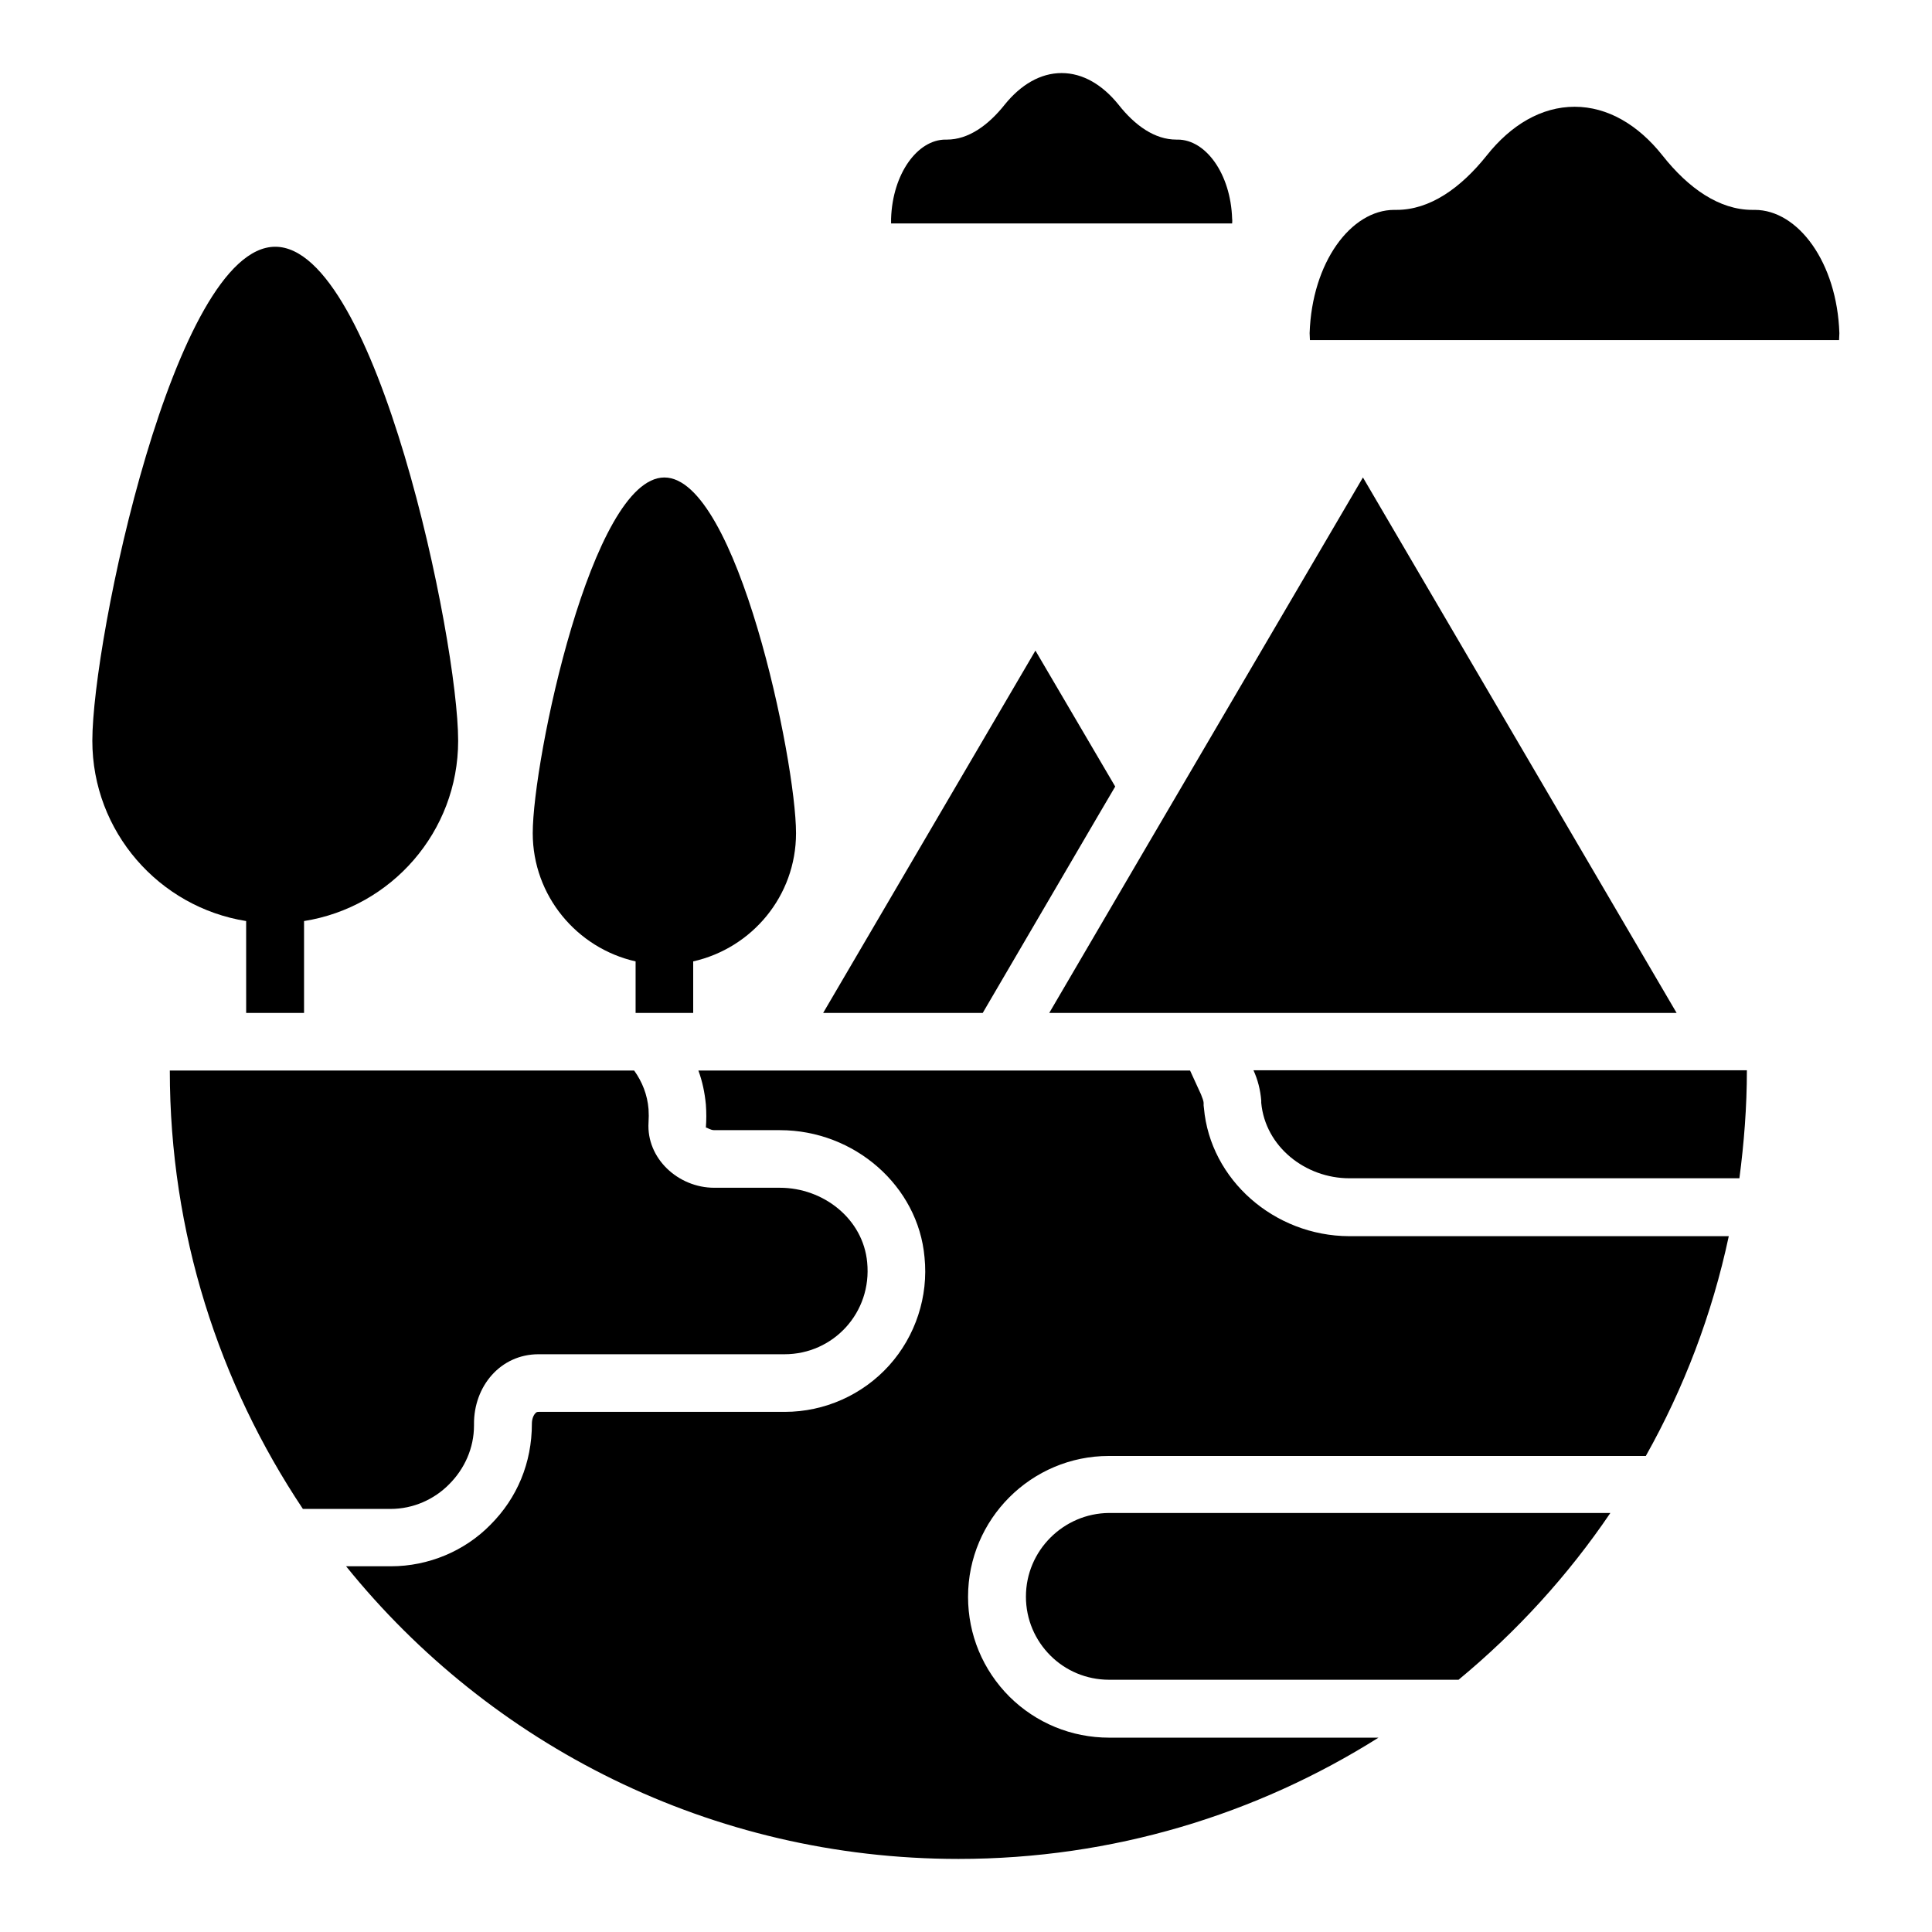
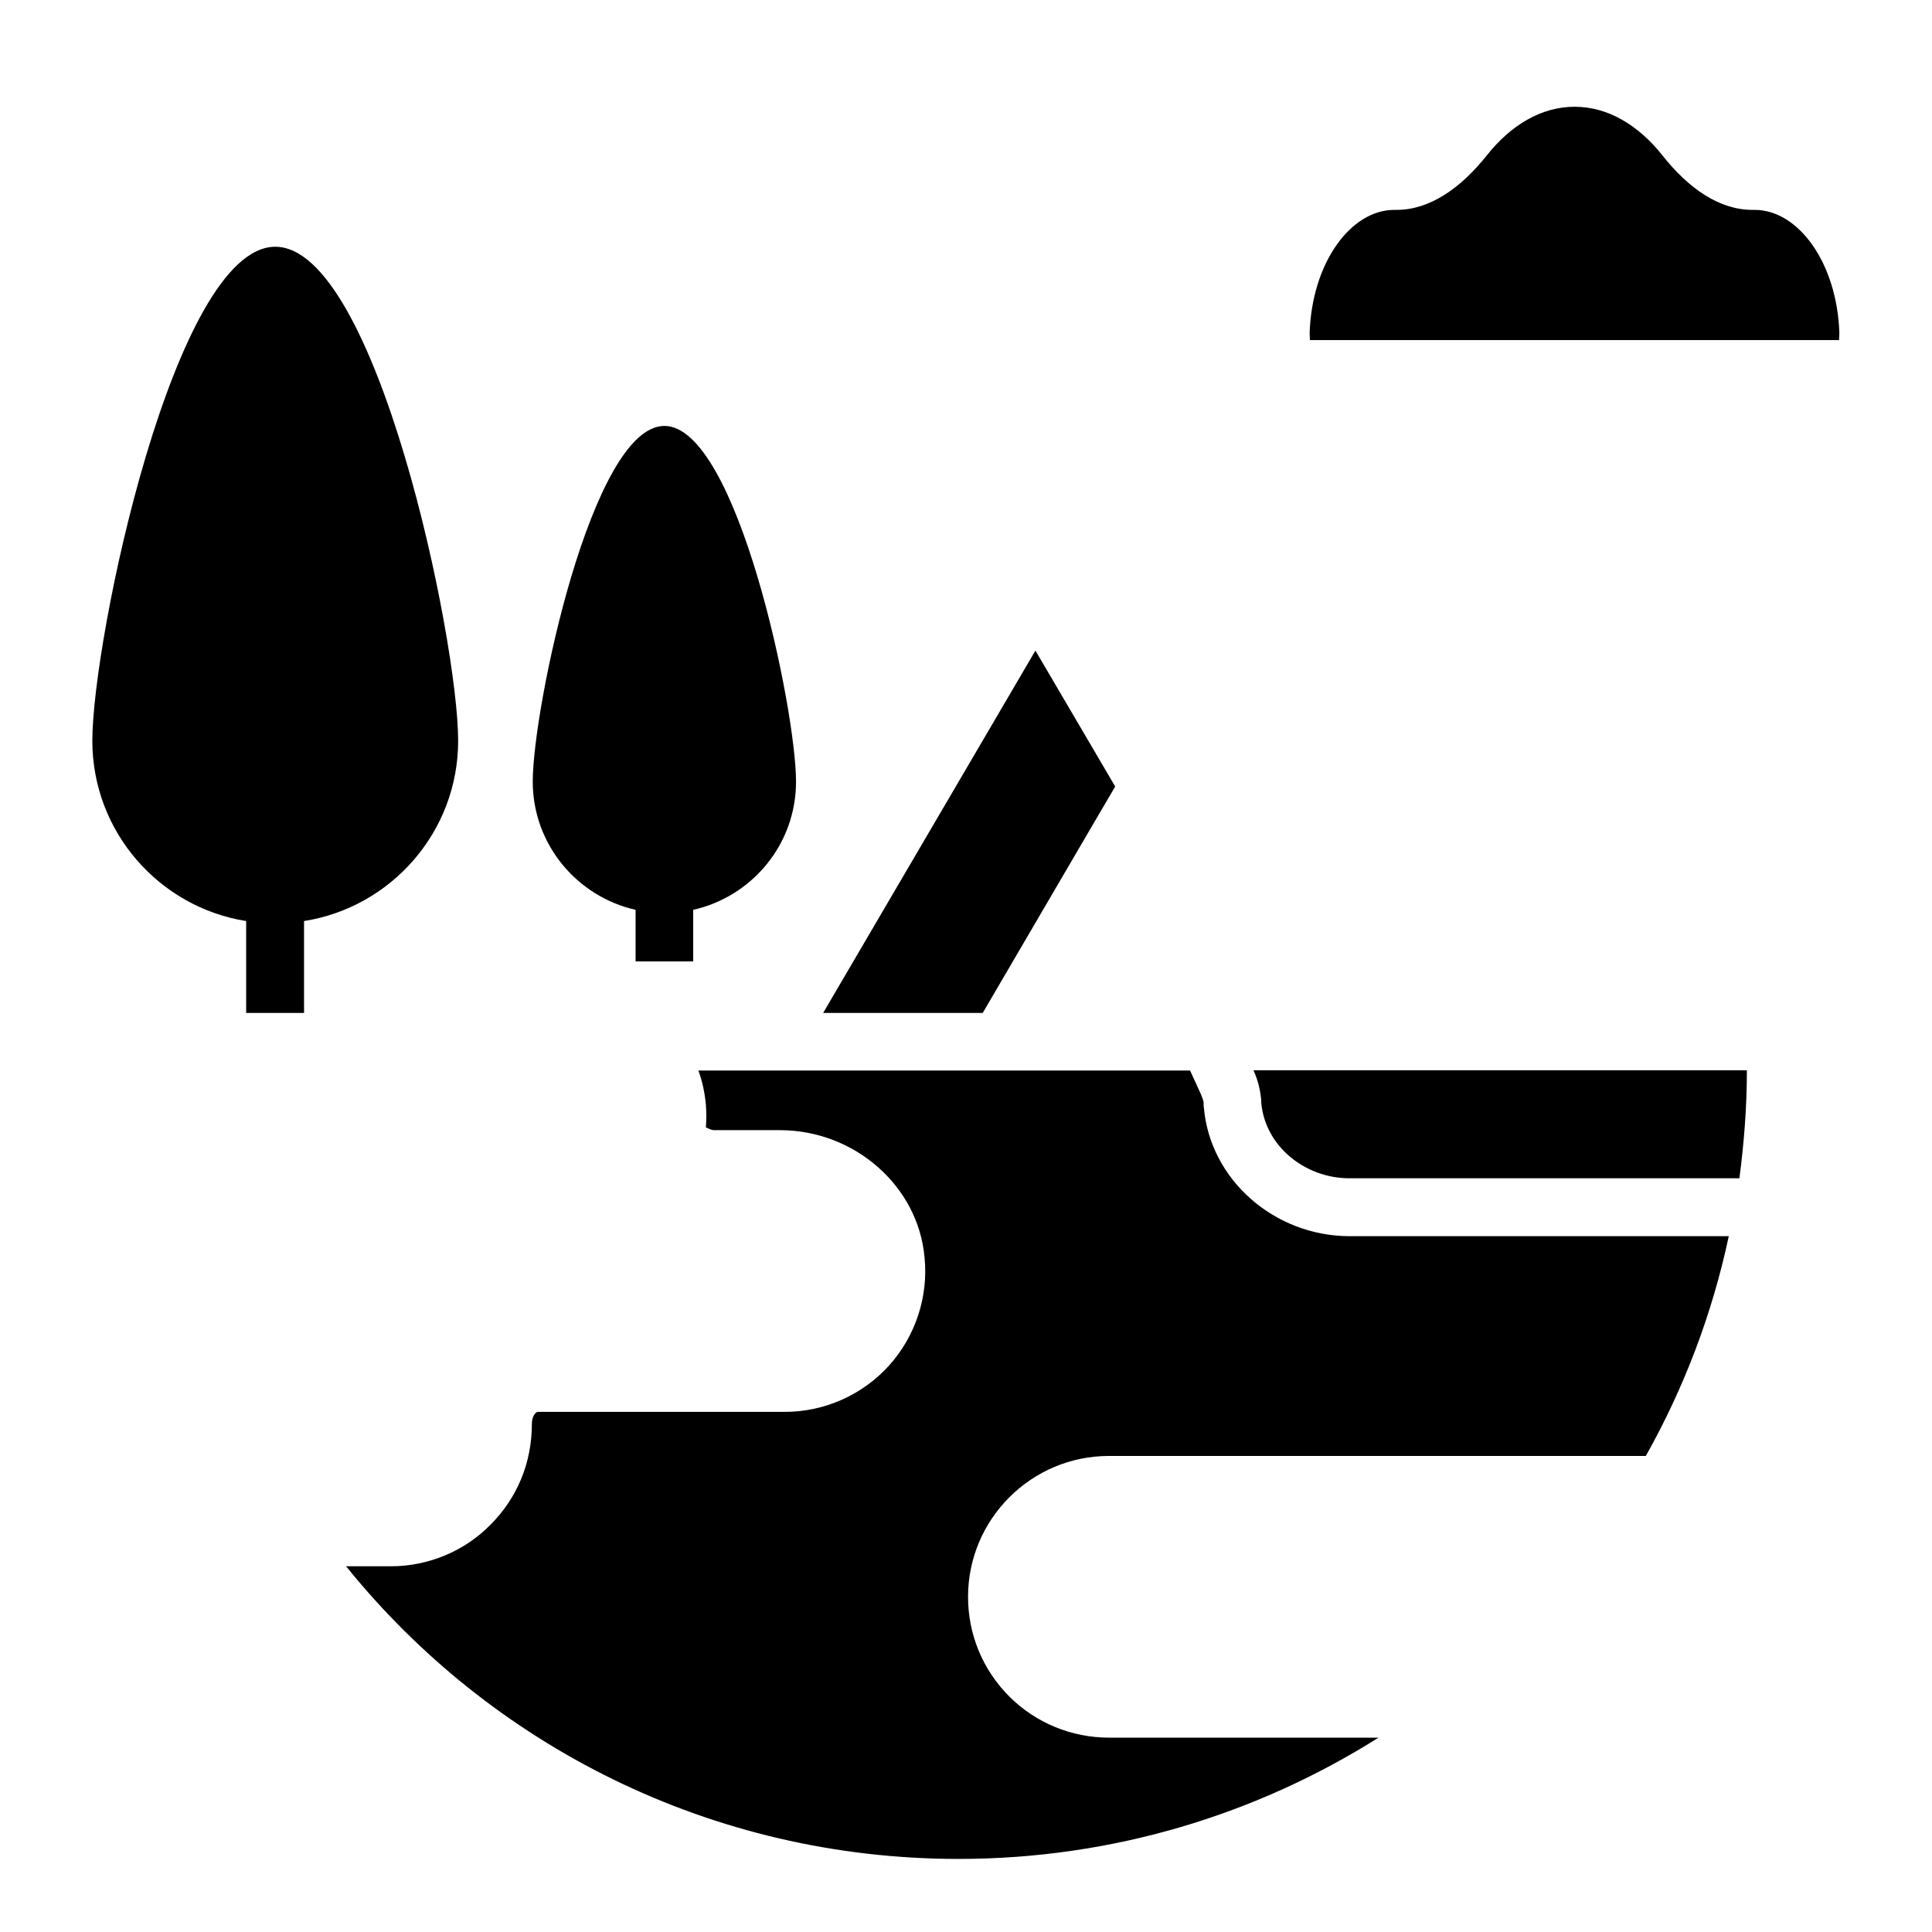
<svg xmlns="http://www.w3.org/2000/svg" fill="#000000" width="800px" height="800px" version="1.1" viewBox="144 144 512 512">
  <g>
-     <path d="m422.06 412.44h166.26l-83.129-141.91-56.867 97.02z" />
    <path d="m478.24 435.72v0.535c1.07 11.602 11.68 20 23.359 20h103.36c1.223-9.312 1.984-18.855 1.984-28.625h-130.76c1.145 2.519 1.832 5.191 2.062 8.09z" />
-     <path d="m263.05 537.32c4.047-4.047 6.566-9.543 6.566-15.574v-0.305c-0.078-10.078 7.023-18.551 17.098-18.551h65.191c12.977 0 23.207-11.07 21.906-24.352-1.07-11.527-11.602-19.77-23.129-19.77h-17.406c-9.543 0-18.016-7.785-17.406-17.328 0.078-1.145 0.078-2.289 0-3.512-0.305-3.816-1.68-7.25-3.816-10.23l-123.05 0.004c0 43.055 13.055 82.898 35.266 116.18h23.207c6.031 0.004 11.605-2.516 15.574-6.562z" />
-     <path d="m415.88 567.09c0 6.106 2.441 11.602 6.488 15.648 3.969 3.969 9.465 6.414 15.574 6.414h92.594c15.418-12.746 29.008-27.633 40.227-44.199h-132.82c-12.133 0.078-22.059 10-22.059 22.137z" />
-     <path d="m312.44 398.78v13.664h15.266v-13.664c15.574-3.512 27.25-17.328 27.25-33.969 0-19.238-15.648-94.273-34.887-94.273-19.238 0-34.887 74.961-34.887 94.273 0.008 16.562 11.688 30.457 27.258 33.969z" />
+     <path d="m312.44 398.78h15.266v-13.664c15.574-3.512 27.25-17.328 27.25-33.969 0-19.238-15.648-94.273-34.887-94.273-19.238 0-34.887 74.961-34.887 94.273 0.008 16.562 11.688 30.457 27.258 33.969z" />
    <path d="m209.31 412.44h15.266v-24.352c23.129-3.664 40.84-23.664 40.84-47.785 0-26.719-21.68-130.91-48.473-130.91-26.719 0-48.473 104.12-48.473 130.91 0 24.121 17.711 44.121 40.762 47.785l0.004 24.352z" />
    <path d="m609 199.62h-0.613c-8.777 0-16.945-5.727-23.816-14.426-6.414-8.09-14.504-12.902-23.281-12.902-8.777 0-16.871 4.809-23.281 12.902-6.945 8.699-15.113 14.426-23.895 14.426h-0.609c-11.527 0-21.832 13.969-22.441 32.672 0 0.609 0.078 1.223 0.078 1.832h140.23c0-0.609 0.078-1.223 0.078-1.832-0.613-18.703-10.918-32.672-22.445-32.672z" />
-     <path d="m470.53 203.21c0-0.383 0.078-0.762 0-1.223-0.383-11.984-7.023-20.992-14.426-20.992h-0.383c-5.648 0-10.914-3.664-15.344-9.312-4.199-5.188-9.387-8.32-15.039-8.32-5.648 0-10.84 3.129-15.039 8.32-4.426 5.574-9.695 9.312-15.344 9.312h-0.383c-7.406 0-14.047 9.008-14.426 20.992v1.223z" />
    <path d="m463.05 437.63-0.078-0.688v-0.688c0-0.383-0.305-1.297-0.688-2.215l-2.902-6.336h-130.3c1.07 2.902 1.68 5.879 1.984 9.008 0.152 2.062 0.152 4.121 0 6.106h0.078c0.23 0 1.145 0.688 2.137 0.688h17.406c19.77 0 36.641 14.809 38.32 33.664 1.07 10.383-2.367 20.914-9.391 28.703-7.023 7.785-17.098 12.289-27.633 12.289h-65.191c-0.457 0-0.688 0.078-0.918 0.383-0.457 0.457-0.918 1.449-0.918 2.75 0 10.383-3.894 19.695-10.992 26.793-6.793 6.945-16.41 10.992-26.336 10.992h-11.91c38.176 47.324 96.723 77.555 162.3 77.555 40.914 0 79.082-11.832 111.3-32.137h-71.371c-10 0-19.391-3.894-26.41-10.84-7.098-7.098-10.992-16.488-10.992-26.488 0-20.609 16.793-37.328 37.328-37.328h142.29c10.078-17.938 17.559-37.48 21.984-58.242h-100.62c-19.848-0.078-36.793-14.961-38.473-33.969z" />
    <path d="m435.19 359.85 4.352-7.406-21.145-36.031-56.258 96.031h42.289z" />
  </g>
</svg>